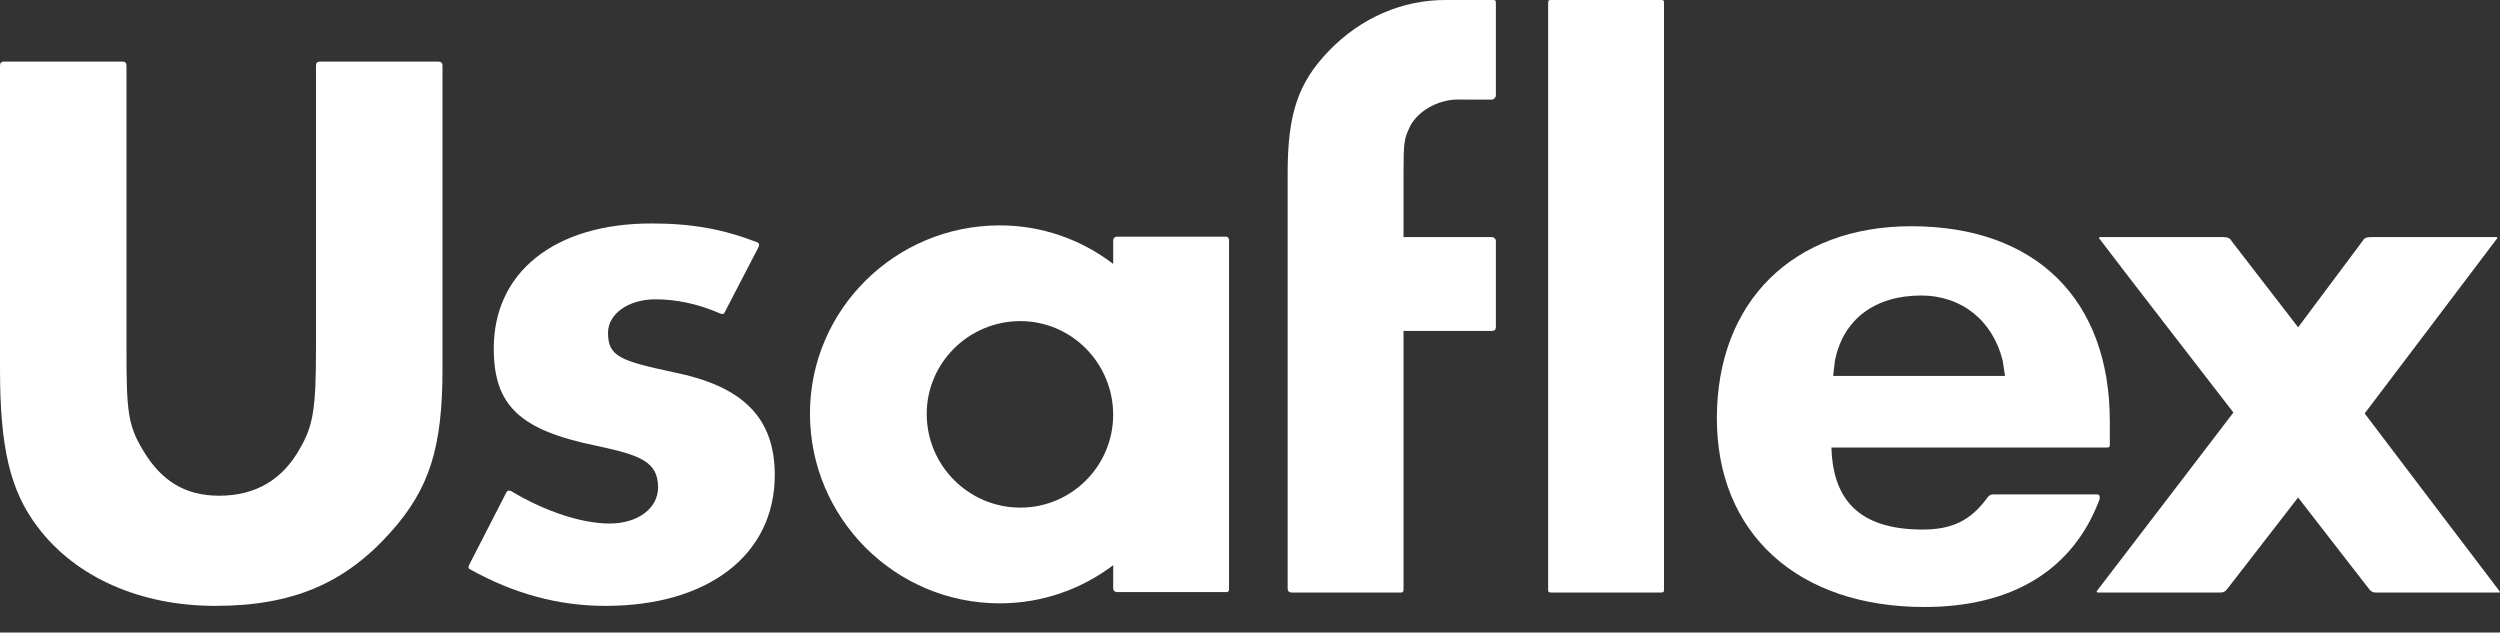
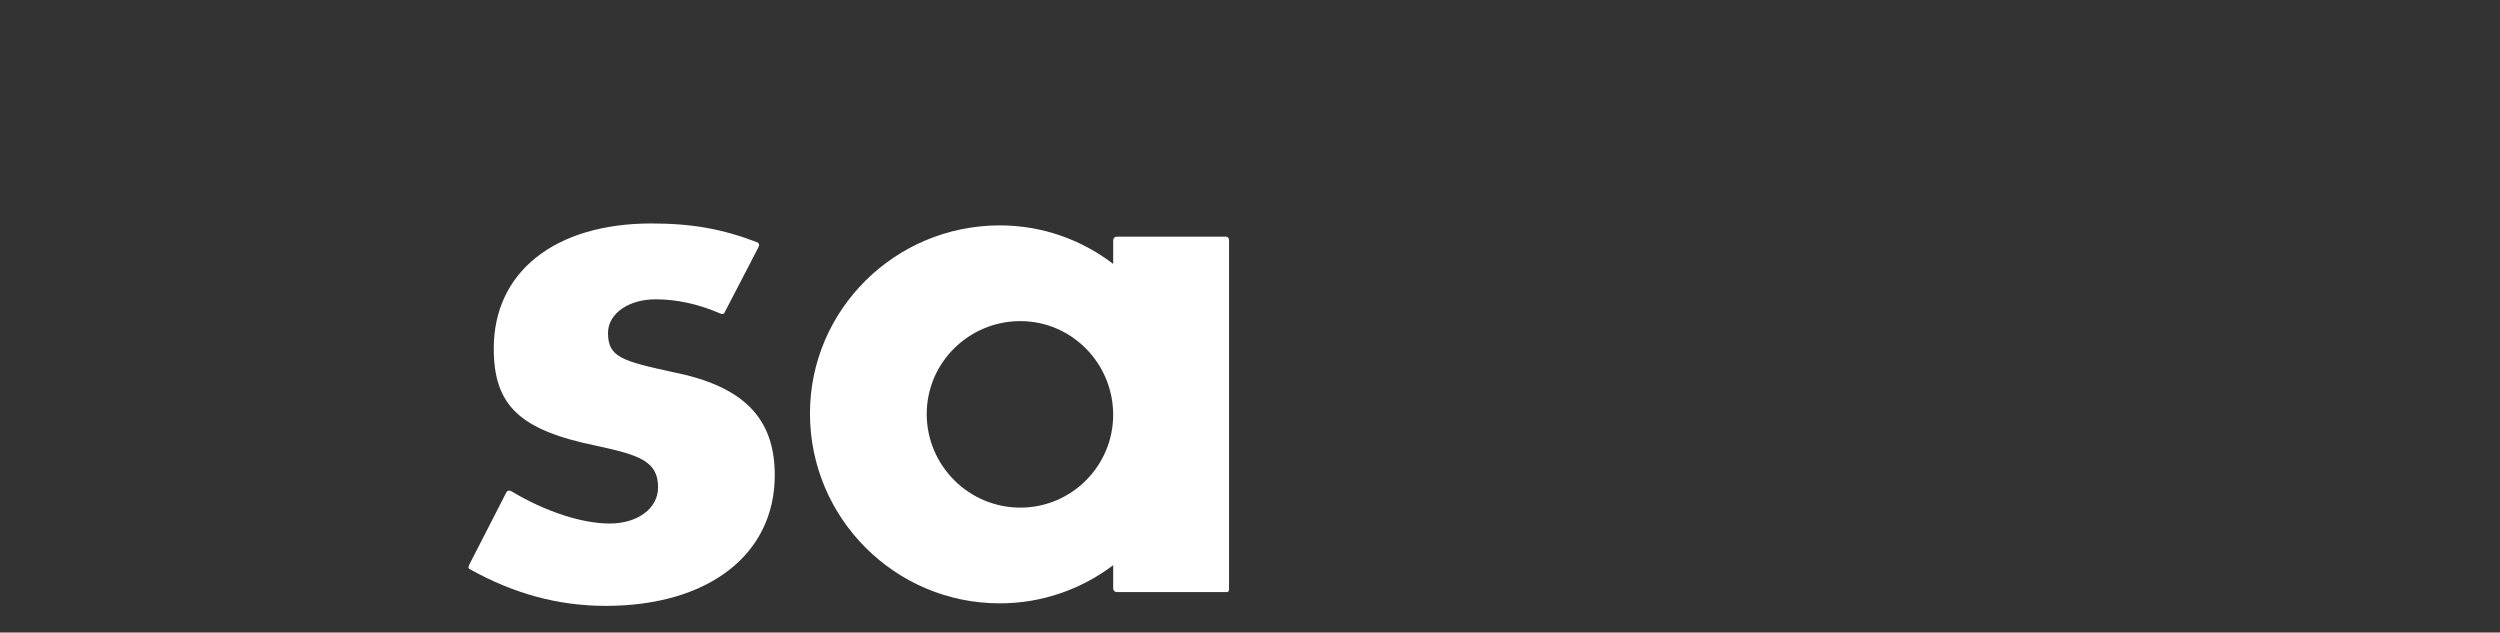
<svg xmlns="http://www.w3.org/2000/svg" width="83" height="21" viewBox="0 0 83 21" fill="none">
  <rect x="0" y="0" width="83" height="21" fill="#333333" stroke="none" />
-   <path d="M14.558 2.045H10.626C10.536 2.045 10.491 2.089 10.491 2.178V11.596C10.491 13.543 10.399 14.124 9.973 14.863C9.395 15.921 8.489 16.458 7.277 16.458C6.163 16.458 5.359 15.979 4.751 14.954C4.244 14.119 4.199 13.644 4.199 11.596V2.178C4.199 2.088 4.158 2.045 4.067 2.045H0.132C0.045 2.045 0 2.089 0 2.178V12.247C0 14.876 0.339 16.299 1.253 17.5C2.506 19.162 4.652 20.115 7.142 20.115C9.703 20.115 11.452 19.377 12.989 17.647C14.261 16.216 14.691 14.853 14.691 12.247V2.178C14.691 2.09 14.646 2.045 14.558 2.045Z" fill="white" />
  <path d="M22.334 12.354C20.631 11.981 20.186 11.85 20.186 11.053C20.186 10.417 20.864 9.937 21.763 9.937C22.454 9.937 23.16 10.088 23.862 10.387L23.874 10.393C23.929 10.42 23.964 10.426 23.984 10.426C24.023 10.426 24.044 10.398 24.049 10.389L24.048 10.391L25.181 8.207C25.232 8.097 25.176 8.062 25.142 8.045C23.988 7.601 22.969 7.419 21.627 7.419C20.045 7.419 18.718 7.812 17.79 8.556C16.876 9.287 16.393 10.329 16.393 11.569C16.393 13.464 17.254 14.28 19.807 14.801C21.257 15.112 21.848 15.324 21.848 16.183C21.848 16.877 21.173 17.381 20.243 17.381C19.317 17.381 18.101 16.983 16.984 16.313C16.951 16.292 16.855 16.257 16.809 16.351L15.588 18.731C15.527 18.848 15.562 18.875 15.598 18.897C17.068 19.717 18.543 20.115 20.108 20.115C23.518 20.115 25.722 18.412 25.722 15.776C25.722 13.873 24.678 12.817 22.334 12.354Z" fill="white" />
-   <path d="M60.917 11.993C61.187 10.586 62.266 9.811 63.781 9.811C65.125 9.811 66.164 10.643 66.491 11.981L66.566 12.481H60.861L60.917 11.993ZM69.633 16.414H66.199C66.085 16.414 66.04 16.438 65.967 16.541C65.424 17.28 64.807 17.581 63.835 17.581C61.917 17.581 60.855 16.771 60.804 14.858H69.933C70.04 14.857 70.046 14.845 70.046 14.726L70.046 13.994C70.046 9.934 67.582 7.511 63.455 7.511C59.534 7.511 57 10.013 57 13.886C57 15.759 57.643 17.336 58.86 18.446C60.083 19.562 61.822 20.152 63.889 20.152C66.805 20.152 68.813 18.926 69.693 16.61C69.733 16.501 69.706 16.414 69.633 16.414Z" fill="white" />
-   <path d="M55.113 -6.48499e-05H51.531C51.404 -6.48499e-05 51.398 0.006 51.398 0.132V19.54C51.398 19.665 51.404 19.672 51.531 19.672H55.113C55.239 19.672 55.245 19.665 55.245 19.54V0.132C55.245 0.006 55.239 -6.48499e-05 55.113 -6.48499e-05Z" fill="white" />
-   <path d="M49.531 -7.82013e-05H47.984C46.554 -7.82013e-05 45.191 0.59 44.145 1.662C43.102 2.731 42.75 3.763 42.75 5.751V19.54C42.75 19.662 42.85 19.672 42.881 19.672H46.518C46.518 19.672 46.597 19.674 46.597 19.584C46.597 19.423 46.597 10.986 46.597 10.986H49.531C49.619 10.986 49.663 10.943 49.663 10.851V8.003C49.663 7.931 49.603 7.871 49.531 7.871H46.597V5.751C46.597 4.718 46.624 4.613 46.78 4.268C47.005 3.727 47.712 3.305 48.39 3.305C48.39 3.305 49.428 3.308 49.523 3.308C49.592 3.308 49.663 3.237 49.663 3.168V0.132C49.663 0.006 49.657 -7.82013e-05 49.531 -7.82013e-05Z" fill="white" />
  <path d="M33.876 16.853C32.162 16.853 30.767 15.458 30.767 13.743C30.767 12.044 32.162 10.661 33.876 10.661C35.575 10.661 36.957 12.056 36.957 13.771C36.957 15.47 35.575 16.853 33.876 16.853ZM40.717 7.857H37.09C36.99 7.857 36.958 7.932 36.958 7.977V8.762C35.91 7.96 34.605 7.483 33.191 7.483C29.717 7.483 26.891 10.285 26.891 13.729C26.891 17.204 29.717 20.031 33.191 20.031C34.605 20.031 35.91 19.558 36.958 18.764V19.525C36.958 19.648 37.057 19.657 37.088 19.657H40.726C40.726 19.657 40.804 19.66 40.804 19.57V7.977C40.804 7.87 40.717 7.857 40.717 7.857Z" fill="white" />
-   <path d="M82.98 19.621C82.772 19.355 78.507 13.726 78.507 13.726C78.507 13.726 82.425 8.554 82.901 7.919C82.917 7.897 82.91 7.871 82.883 7.871H78.764C78.519 7.871 78.492 7.914 78.427 8.016C78.41 8.042 76.298 10.866 76.298 10.866C76.298 10.866 74.115 8.042 74.098 8.016C74.033 7.914 74.006 7.871 73.761 7.871H69.718C69.698 7.871 69.679 7.896 69.693 7.915C70.171 8.554 74.149 13.696 74.149 13.696C74.149 13.696 69.824 19.355 69.616 19.621C69.6 19.641 69.615 19.672 69.653 19.672H73.683C73.826 19.672 73.87 19.663 74.017 19.46L76.297 16.517L78.579 19.46C78.726 19.663 78.77 19.672 78.913 19.672H82.98C83.007 19.672 82.996 19.641 82.98 19.621Z" fill="white" />
</svg>